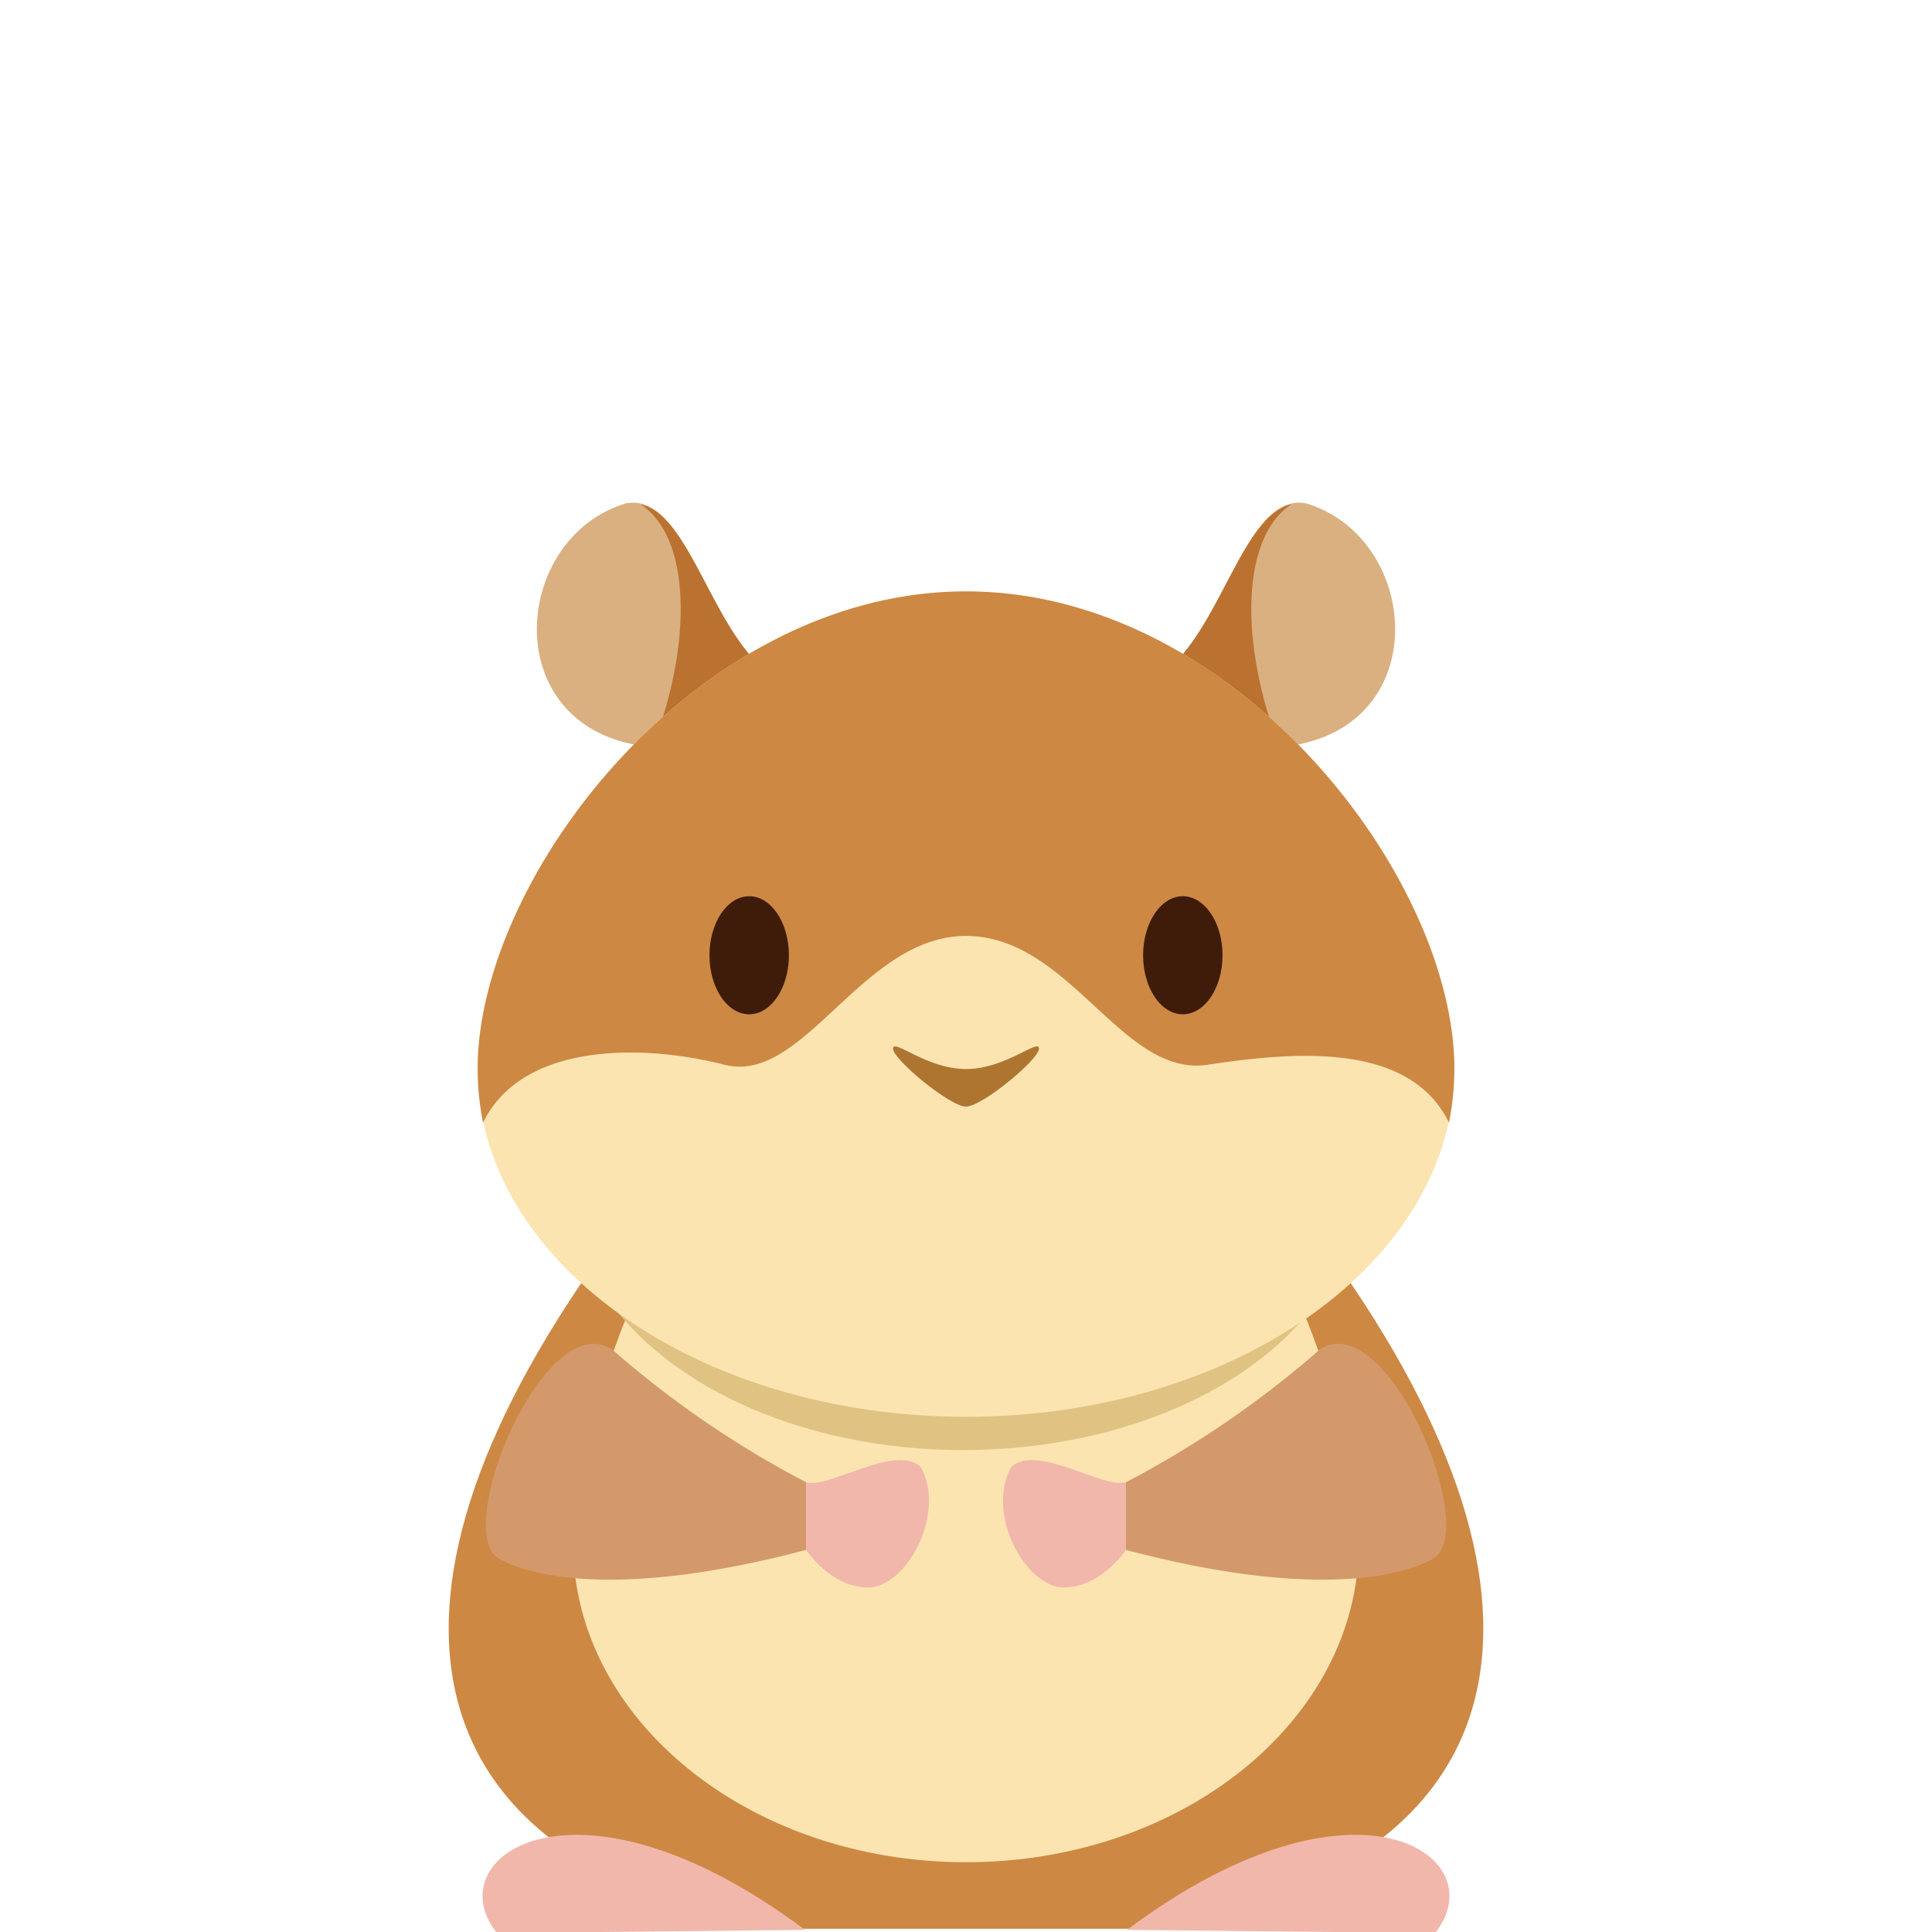
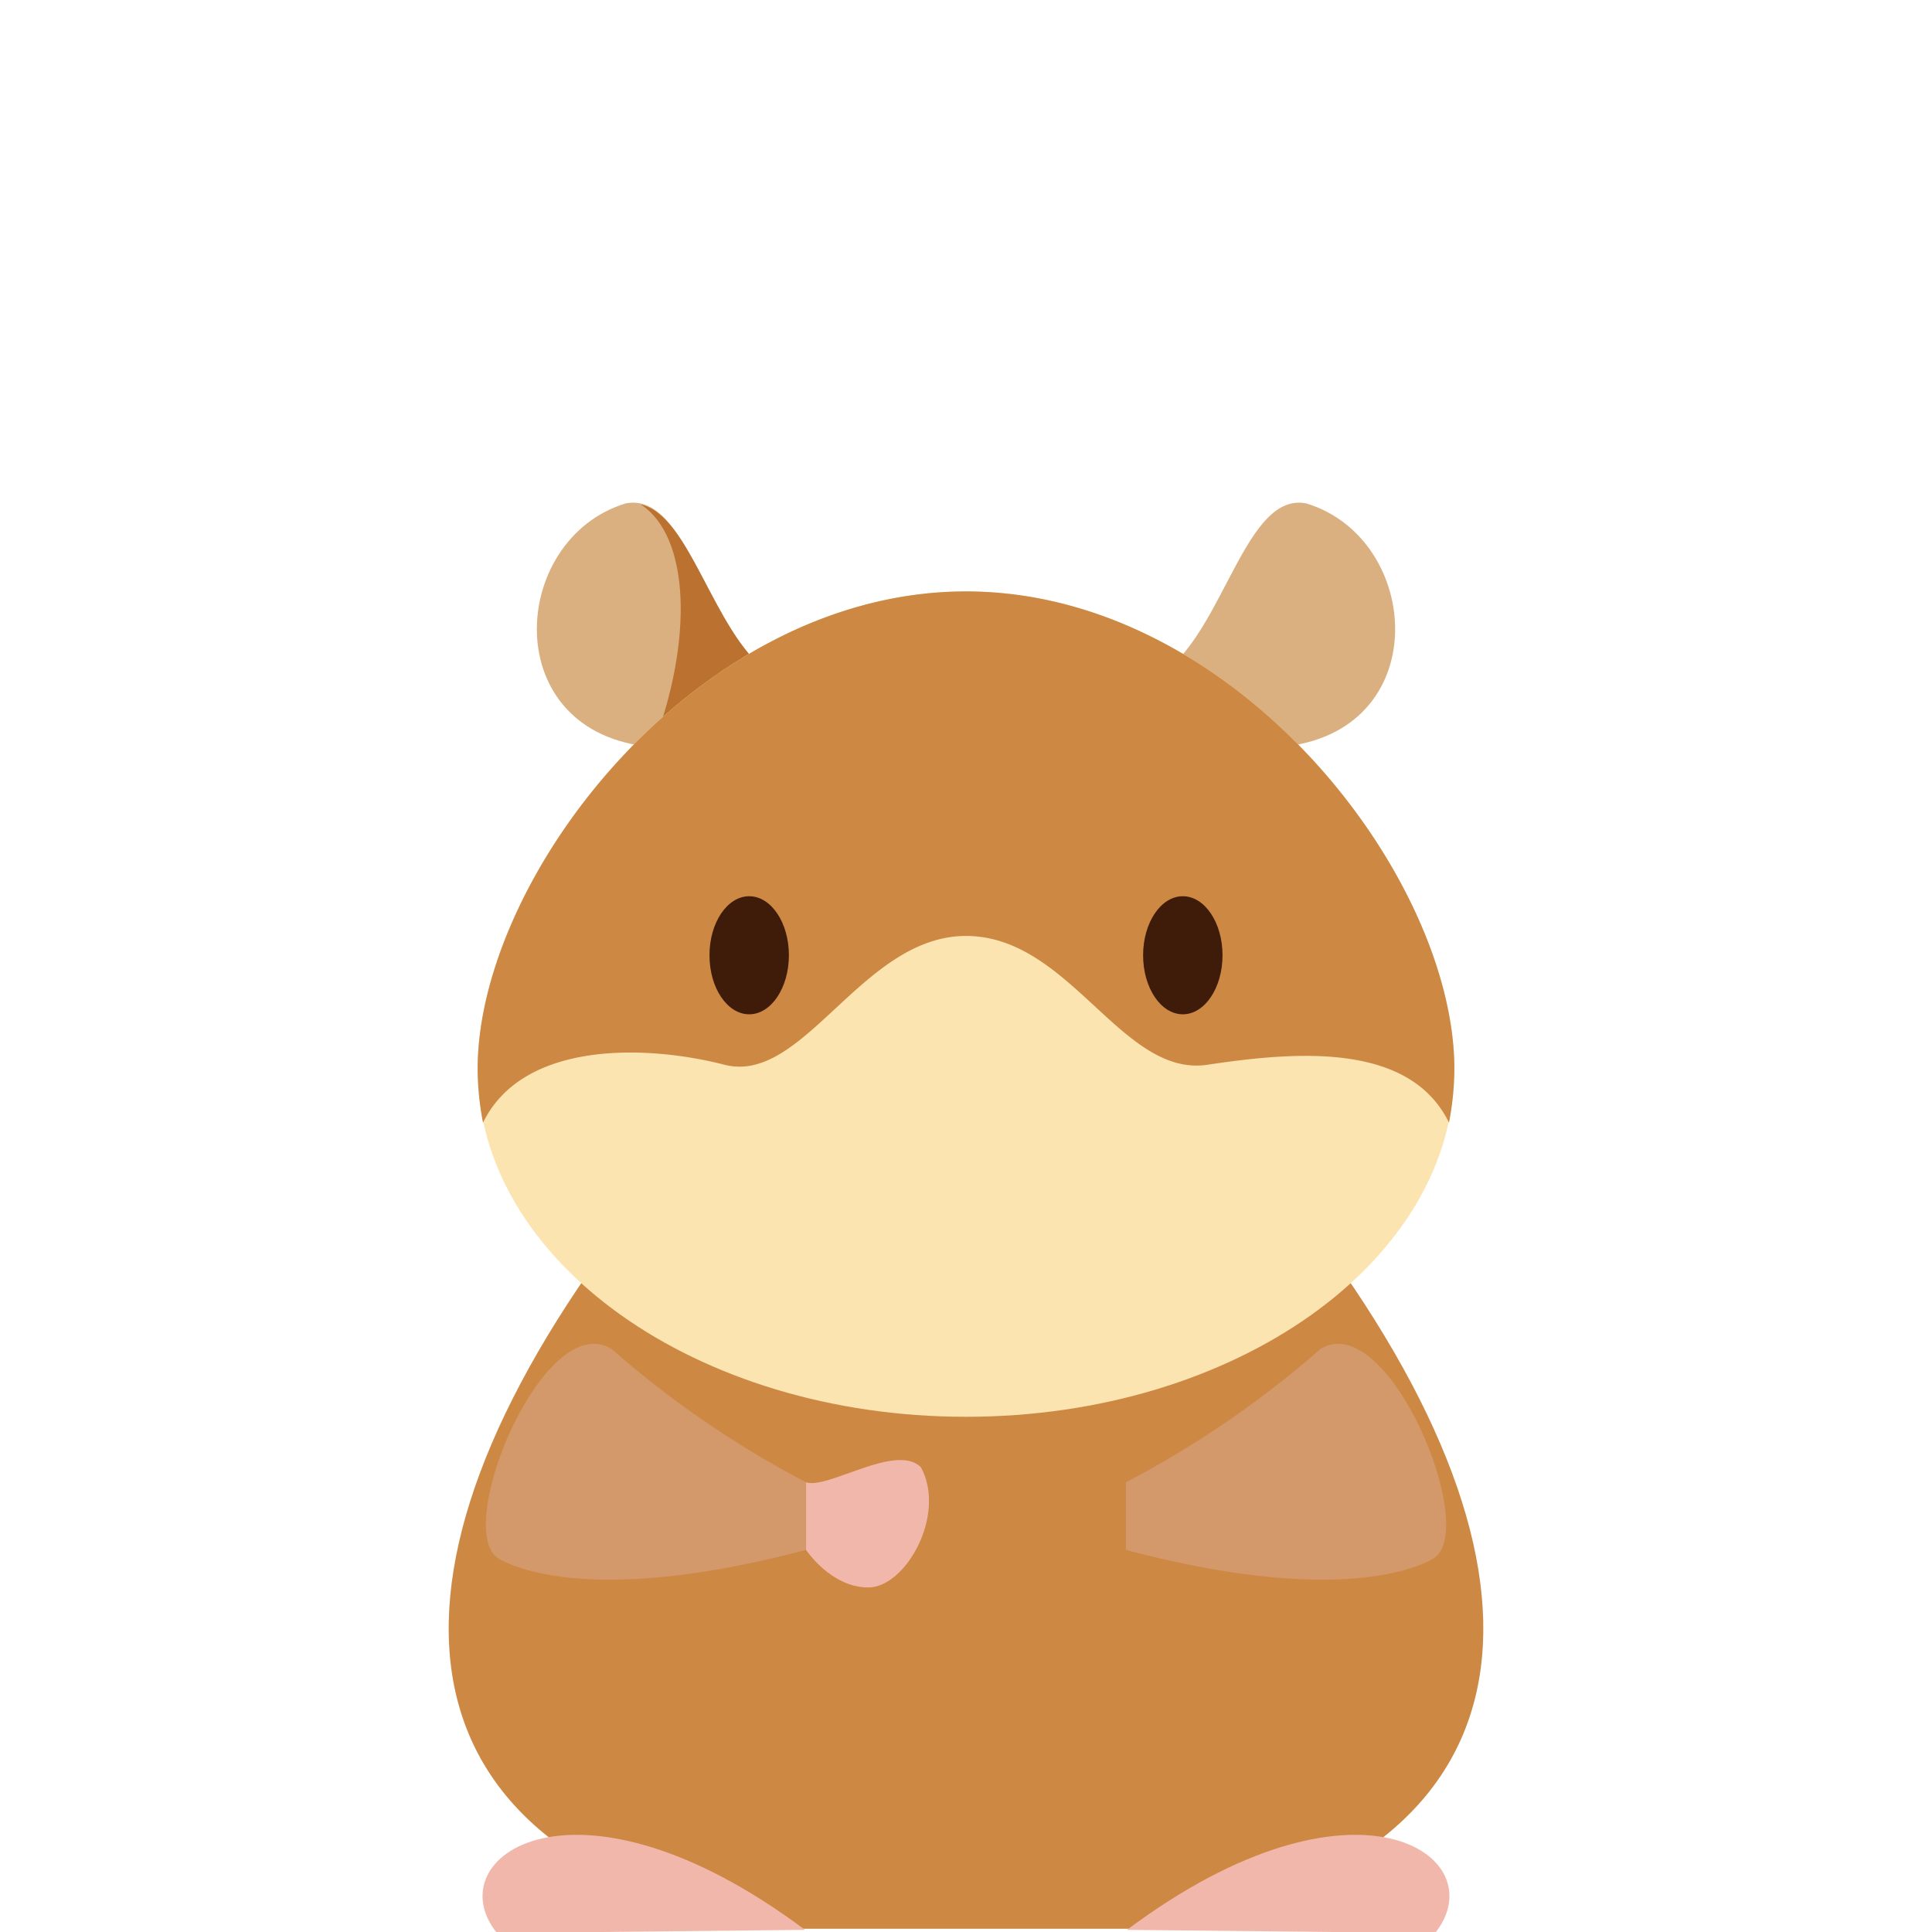
<svg xmlns="http://www.w3.org/2000/svg" viewBox="0 0 180 180">
  <path d="M124,116.9H56C32.3,150,38.5,174,72.9,179.7h34.2C141.5,174,147.7,150,124,116.9Z" fill="#cd8844" />
-   <path d="M90,173.5c20.2,0,36.6-13.3,36.6-29.7,0-6.8-2.8-17.1-7.5-26.9H60.9c-4.7,9.8-7.5,20.1-7.5,26.9C53.4,160.2,69.8,173.5,90,173.5Z" fill="#fbe4b0" />
  <path d="M75,179.8c-21.4-16-34.4-6.8-28.7.3Z" fill="#f1b7ab" />
  <path d="M105,179.8c21.4-16,34.4-6.8,28.7.3Z" fill="#f1b7ab" />
  <path d="M57,125.7a92.2,92.2,0,0,0,18.1,12.4v6.3c-21.9,5.8-28.8.7-28.8.7C42.3,142,50.8,121.8,57,125.7Z" fill="#d3996b" />
  <path d="M75.1,138.1c2,.7,8.4-3.7,10.7-1.4,2.4,4.4-1.4,11.2-4.9,11.2s-5.8-3.5-5.8-3.5Z" fill="#f1b7ab" />
  <path d="M123,125.7a92.2,92.2,0,0,1-18.1,12.4v6.3c21.9,5.8,28.8.7,28.8.7C137.7,142,129.2,121.8,123,125.7Z" fill="#d3996b" />
-   <path d="M104.9,138.1c-2,.7-8.4-3.7-10.7-1.4-2.4,4.4,1.4,11.2,4.9,11.2s5.8-3.5,5.8-3.5Z" fill="#f1b7ab" />
-   <path d="M89.7,135.1c15.5,0,28.7-6.4,34.1-15.5l-1.8-2.7H57.4c-.6.9-1.2,1.8-1.7,2.7C61.1,128.7,74.3,135.1,89.7,135.1Z" fill="#e0c382" />
  <path d="M108.5,62.6c5.6-4.2,7.6-16.8,13.2-15.7,10.9,3.3,12,21.5-2.5,22.7Z" fill="#dab081" />
-   <path d="M120.3,47c-4.6,1-6.7,11.7-11.8,15.6l10.7,7C115.4,59.7,115.7,50,120.3,47Z" fill="#bb7130" />
  <path d="M71.5,62.6c-5.6-4.2-7.6-16.8-13.2-15.7-10.9,3.3-12,21.5,2.5,22.7Z" fill="#dab081" />
  <path d="M59.7,47c4.6,1,6.7,11.7,11.8,15.6l-10.7,7C64.6,59.7,64.3,50,59.7,47Z" fill="#bb7130" />
  <path d="M135.5,99.6c0,17.9-20.4,32.4-45.5,32.4S44.5,117.5,44.5,99.6,64.9,55.1,90,55.1,135.5,81.7,135.5,99.6Z" fill="#fbe4b0" />
-   <path d="M96.8,97.7c0,1-5.3,5.4-6.8,5.4s-6.8-4.4-6.8-5.4,3.1,1.9,6.8,1.9S96.8,96.7,96.8,97.7Z" fill="#ae7531" />
  <path d="M90,55.1c-25.1,0-45.5,26.6-45.5,44.5a27.3,27.3,0,0,0,.5,5c3.7-7.6,15.1-7.3,22.5-5.4s12.8-12,22.5-12,14.5,13.2,22.5,12,18.8-2.2,22.5,5.4a27.3,27.3,0,0,0,.5-5C135.5,81.7,115.1,55.1,90,55.1Z" fill="#cd8844" />
  <ellipse cx="110.2" cy="89" rx="3.7" ry="5.5" fill="#3f1c0a" />
  <ellipse cx="69.8" cy="89" rx="3.7" ry="5.5" fill="#3f1c0a" />
</svg>